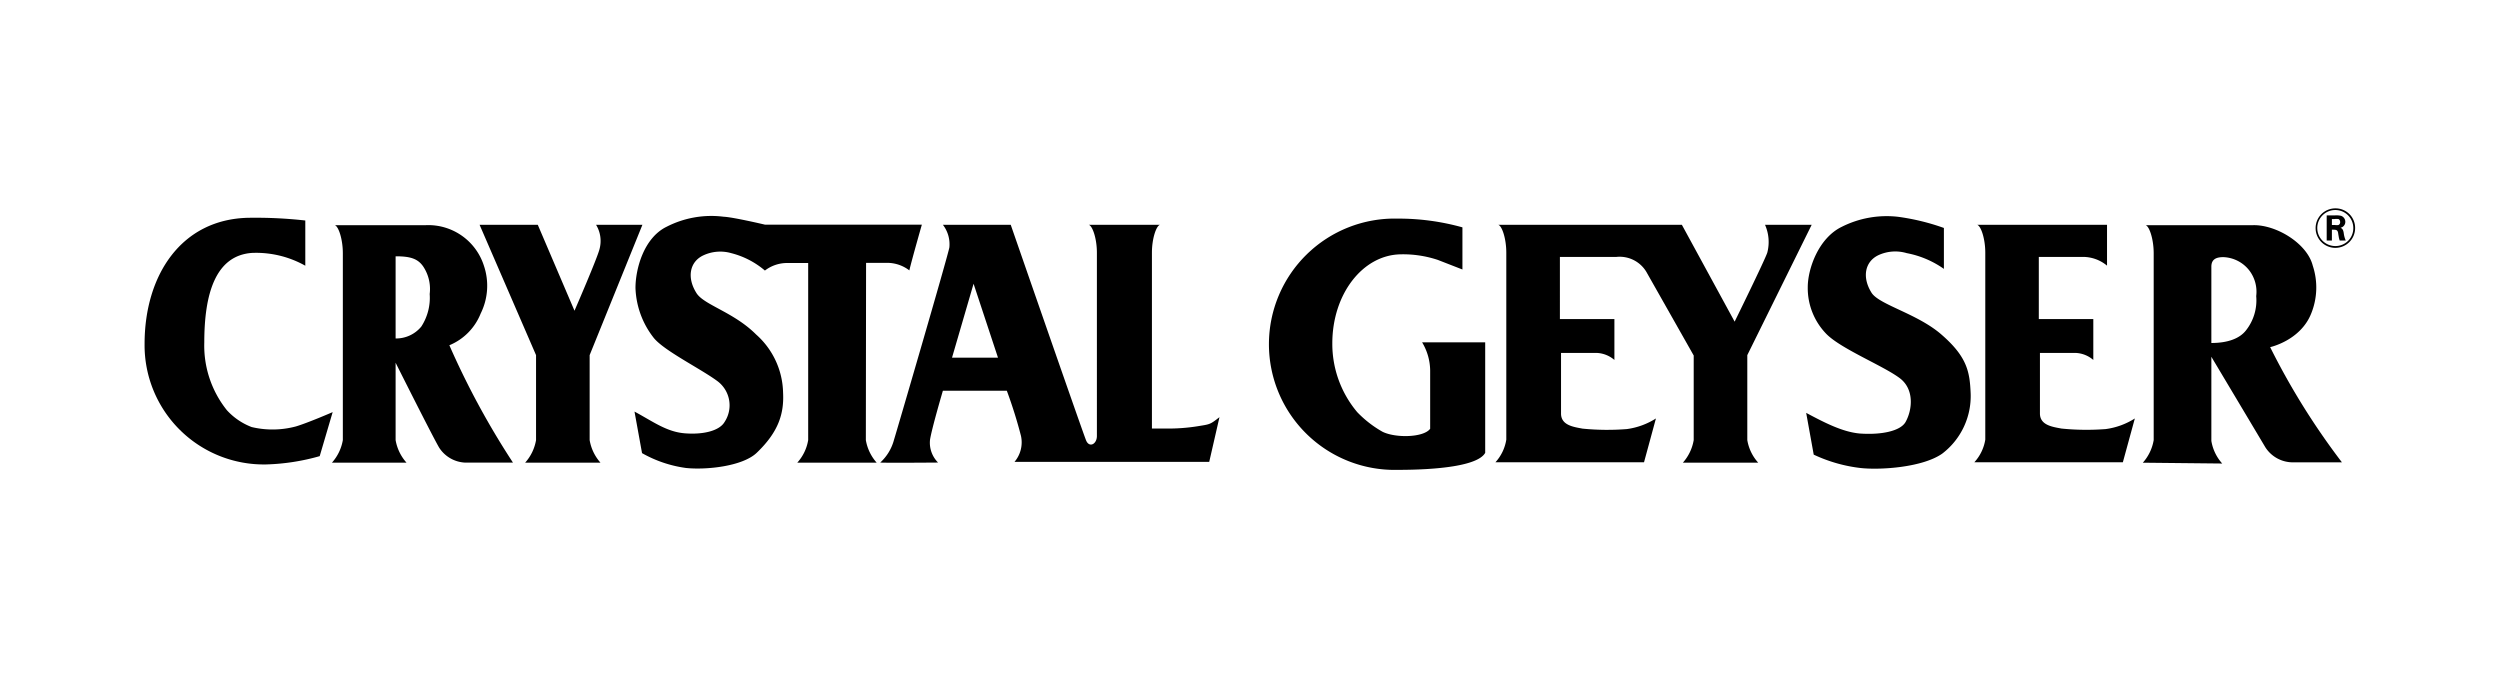
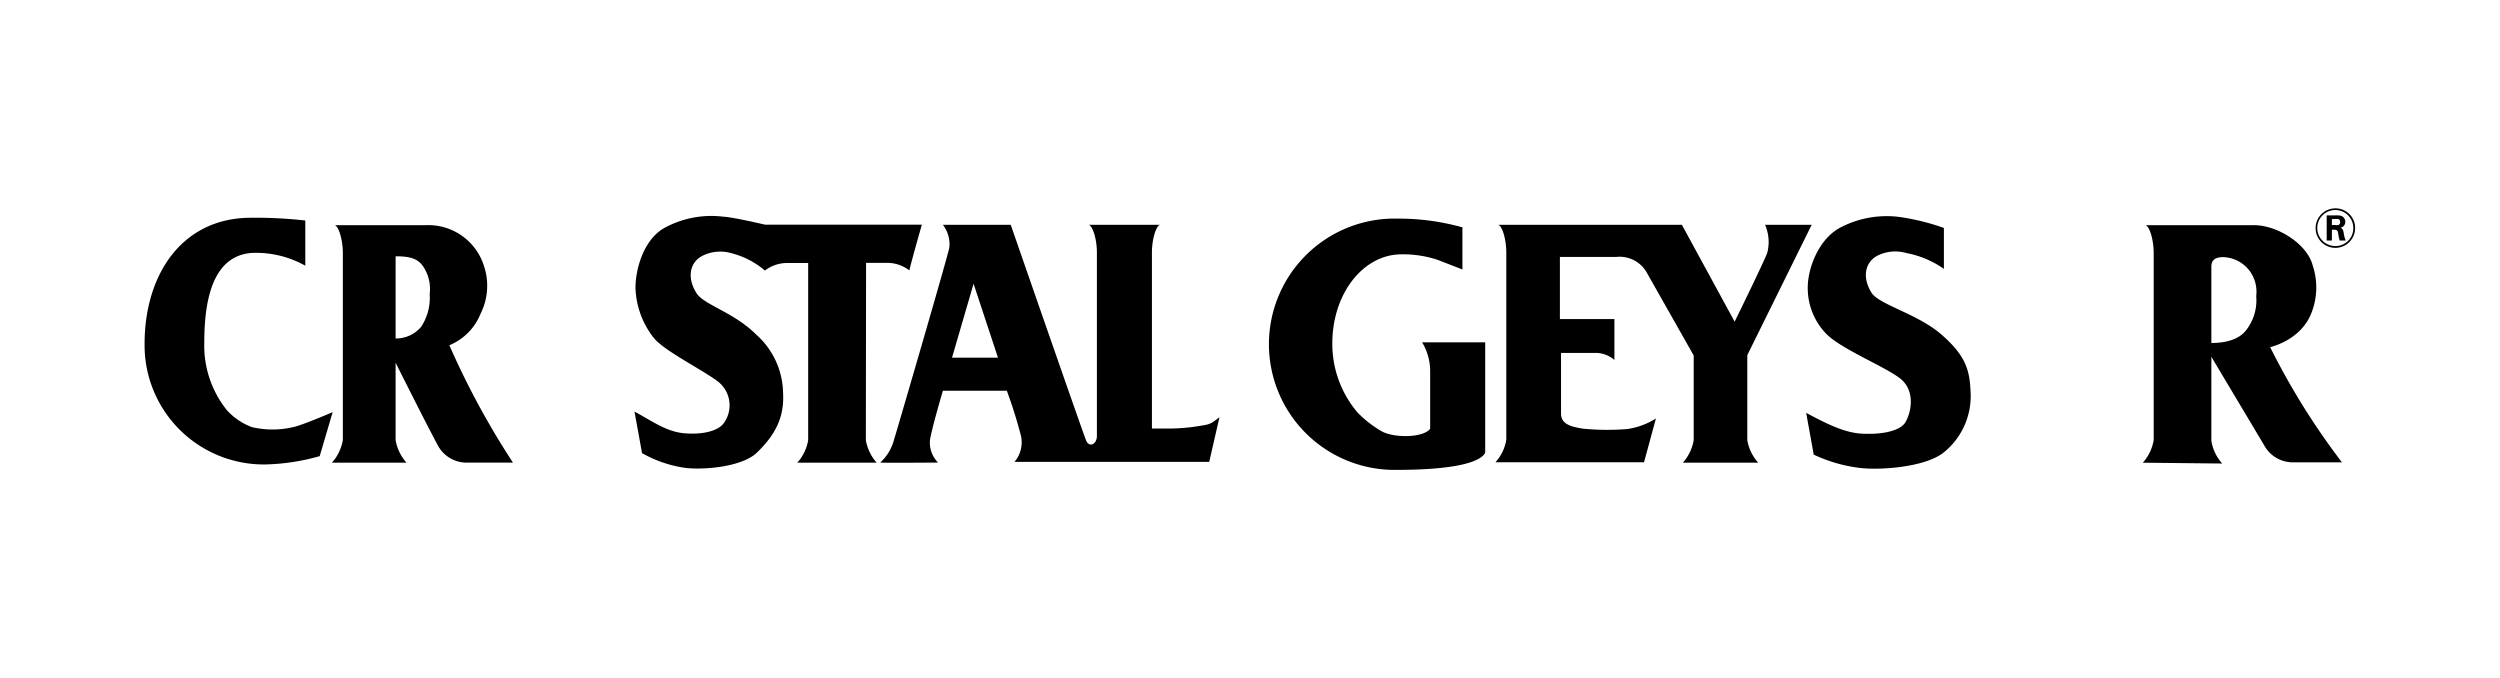
<svg xmlns="http://www.w3.org/2000/svg" id="Layer_1" data-name="Layer 1" viewBox="0 0 331.64 90">
  <title>logo-crystal-geyser</title>
  <path d="M154.74,56.85h-1.93V33.52c0-1.87.57-3.56,1.07-3.7h-9.45c.5.14,1.08,1.83,1.08,3.7V57.84c0,1.07-1,1.61-1.43.59s-10-28.61-10-28.61h-9a4.23,4.23,0,0,1,.86,3c-.21,1.19-7.08,24.69-7.35,25.54a6.24,6.24,0,0,1-1.82,3c.59.06,7.67,0,7.67,0a3.72,3.72,0,0,1-1.07-3c.21-1.44,1.71-6.53,1.71-6.53h8.48a61.66,61.66,0,0,1,1.88,6,4,4,0,0,1-.86,3.44h25.83l1.36-5.93c-1.29,1-1.21.93-3,1.22A24.73,24.73,0,0,1,154.74,56.85Zm-28.45-9.4,2.86-9.81,3.24,9.81Z" />
  <path d="M114.89,34.87h2.89a4.83,4.83,0,0,1,2.85,1c.32-1.38,1.66-6.07,1.66-6.07H101.47s-4.23-1-5.48-1.05a13,13,0,0,0-7.56,1.33c-3.06,1.5-4.13,5.65-4.13,8.11a11.32,11.32,0,0,0,2.36,6.55c1.29,1.72,6.22,4.13,8.47,5.79a4,4,0,0,1,1,5.43c-.69,1.21-2.89,1.72-5.31,1.52s-4.22-1.58-6.65-2.88l1,5.51A16.22,16.22,0,0,0,91,62.08c2.64.28,7.46-.2,9.37-2,2.93-2.8,3.65-5.23,3.51-8a10.58,10.58,0,0,0-3.58-7.71c-3-3-7-3.93-7.94-5.54-1.24-2-.89-4.07.91-4.94A5.31,5.31,0,0,1,97,33.58a11.08,11.08,0,0,1,4.47,2.31,4.83,4.83,0,0,1,2.84-1h2.9V58.38a5.9,5.9,0,0,1-1.45,3h10.54a6,6,0,0,1-1.44-3Z" />
  <path d="M257.59,44.42c-3.2-2.82-8.38-4-9.34-5.62-1.24-2-.88-4.07.91-4.94a5.34,5.34,0,0,1,3.78-.28,12.62,12.62,0,0,1,4.93,2.09V30.24a29.89,29.89,0,0,0-6-1.47,13.22,13.22,0,0,0-7.57,1.33c-3.06,1.5-4.49,5.54-4.49,8a8.71,8.71,0,0,0,2.4,6.13c1.89,2,7.52,4.24,9.77,5.91,2,1.47,1.71,4.23.8,5.85-.7,1.21-3.24,1.72-6.06,1.52-2.29-.2-4.68-1.44-7.12-2.74l1,5.54a20,20,0,0,0,6.26,1.78c2.65.28,8.17-.09,10.77-1.9a9.6,9.6,0,0,0,3.79-8C261.3,49.39,261,47.39,257.59,44.42Z" />
-   <path d="M78.22,47.11l7-17.29H79.07A4.1,4.1,0,0,1,79.54,33c-.24,1.11-3.33,8.22-3.33,8.22L71.34,29.82H63.62l7.49,17.29V58.38a6,6,0,0,1-1.45,3h10a6,6,0,0,1-1.44-3Z" />
  <path d="M231.79,47.11l8.54-17.29h-6.19a5.63,5.63,0,0,1,.3,3.7c-.36,1.07-4.33,9.15-4.33,9.15l-7-12.85H198.75c.5.14,1.07,1.83,1.07,3.7v24.8a5.79,5.79,0,0,1-1.44,3h19.71l1.58-5.81a9.56,9.56,0,0,1-3.86,1.41,33.21,33.21,0,0,1-5.88-.06c-1.14-.22-2.85-.42-2.85-2V46.82h4.79a3.83,3.83,0,0,1,2.29.93V42.33h-7.23V34.08l7.51,0a4.13,4.13,0,0,1,4.08,2.2l6.16,10.88V58.38a6,6,0,0,1-1.44,3h10a5.9,5.9,0,0,1-1.45-3Z" />
-   <path d="M273.46,56.85c-1.14-.22-2.85-.42-2.85-2V46.82h4.79a3.83,3.83,0,0,1,2.29.93V42.33h-7.23V34.08h5.91a5,5,0,0,1,3.14,1.16l0-5.42H262.28c.5.14,1.08,1.83,1.08,3.7v24.8a5.8,5.8,0,0,1-1.45,3h19.7l1.59-5.81a9.55,9.55,0,0,1-3.87,1.41A33.11,33.11,0,0,1,273.46,56.85Z" />
  <path d="M63.76,41.6a8.29,8.29,0,0,0,.43-6.36,7.74,7.74,0,0,0-7.69-5.37H44.41c.5.15,1.07,1.87,1.07,3.73V58.38a6,6,0,0,1-1.45,3h9.9a6,6,0,0,1-1.45-3V48.12s4.84,9.66,5.77,11.25a4.33,4.33,0,0,0,3.5,2h6.3a106.66,106.66,0,0,1-8.44-15.57A7.58,7.58,0,0,0,63.76,41.6Zm-7.87,1.72a4.33,4.33,0,0,1-3.41,1.58V34c2,0,3.09.31,3.84,1.64A5.37,5.37,0,0,1,57,39,7,7,0,0,1,55.89,43.32Z" />
  <path d="M306.59,41.6a9.19,9.19,0,0,0,.21-6.36c-.74-2.94-4.81-5.42-7.88-5.37H284.63c.5.15,1.07,1.87,1.07,3.73V58.38a6,6,0,0,1-1.44,3l10.53.11a5.92,5.92,0,0,1-1.44-3V47.33s6.24,10.45,7.16,12a4.33,4.33,0,0,0,3.5,2h6.66a94.92,94.92,0,0,1-9.52-15.28S305.16,45.18,306.59,41.6Zm-8.65,2.23c-.83,1.07-2.4,1.67-4.59,1.67V35.38c0-1,.66-1.27,1.59-1.27a4.57,4.57,0,0,1,3.43,1.75,4.66,4.66,0,0,1,.93,3.42A6.42,6.42,0,0,1,297.94,43.83Z" />
  <path d="M189.72,49.17v7.71c-.89,1.19-4.64,1.24-6.33.39a14.55,14.55,0,0,1-3.34-2.59,14.05,14.05,0,0,1-3.31-9.13c0-6.52,4-11.69,9-11.81a14.61,14.61,0,0,1,5,.74L194,35.75V30.16A31.43,31.43,0,0,0,185.41,29a16.67,16.67,0,1,0,0,33.33c5.14,0,10.64-.51,11.61-2.26V45.41h-8.37A7.39,7.39,0,0,1,189.72,49.17Z" />
  <path d="M39.25,56.57a12,12,0,0,1-5.87.08,8.61,8.61,0,0,1-3.28-2.23,13.71,13.71,0,0,1-3-9c0-6.39,1.46-11.53,6.33-11.87a13.31,13.31,0,0,1,7.07,1.7v-6A59.62,59.62,0,0,0,33,28.89c-9,.16-13.82,7.68-13.82,16.72a15.82,15.82,0,0,0,16.15,16,28.64,28.64,0,0,0,7.08-1.1l1.72-5.84S40.86,56.09,39.25,56.57Z" />
  <path d="M310.49,30.21a.79.79,0,0,0,.63-.76.85.85,0,0,0-.56-.82,2.89,2.89,0,0,0-.78-.06h-1.13v3.34h.69V30.47c.56,0,.75,0,.83.45,0,.08.07.42.08.51a2.58,2.58,0,0,0,.13.48h.8a3.39,3.39,0,0,1-.27-1C310.83,30.41,310.69,30.33,310.49,30.21Zm-.28-.36a1.35,1.35,0,0,1-.45,0h-.42v-.79h.32a2.12,2.12,0,0,1,.56,0,.39.39,0,0,1,.21.34A.41.41,0,0,1,310.21,29.85Z" />
  <path d="M309.81,27.64a2.62,2.62,0,1,0,2.61,2.6A2.59,2.59,0,0,0,309.81,27.64Zm0,5a2.39,2.39,0,1,1,2.37-2.4A2.36,2.36,0,0,1,309.82,32.64Z" />
</svg>